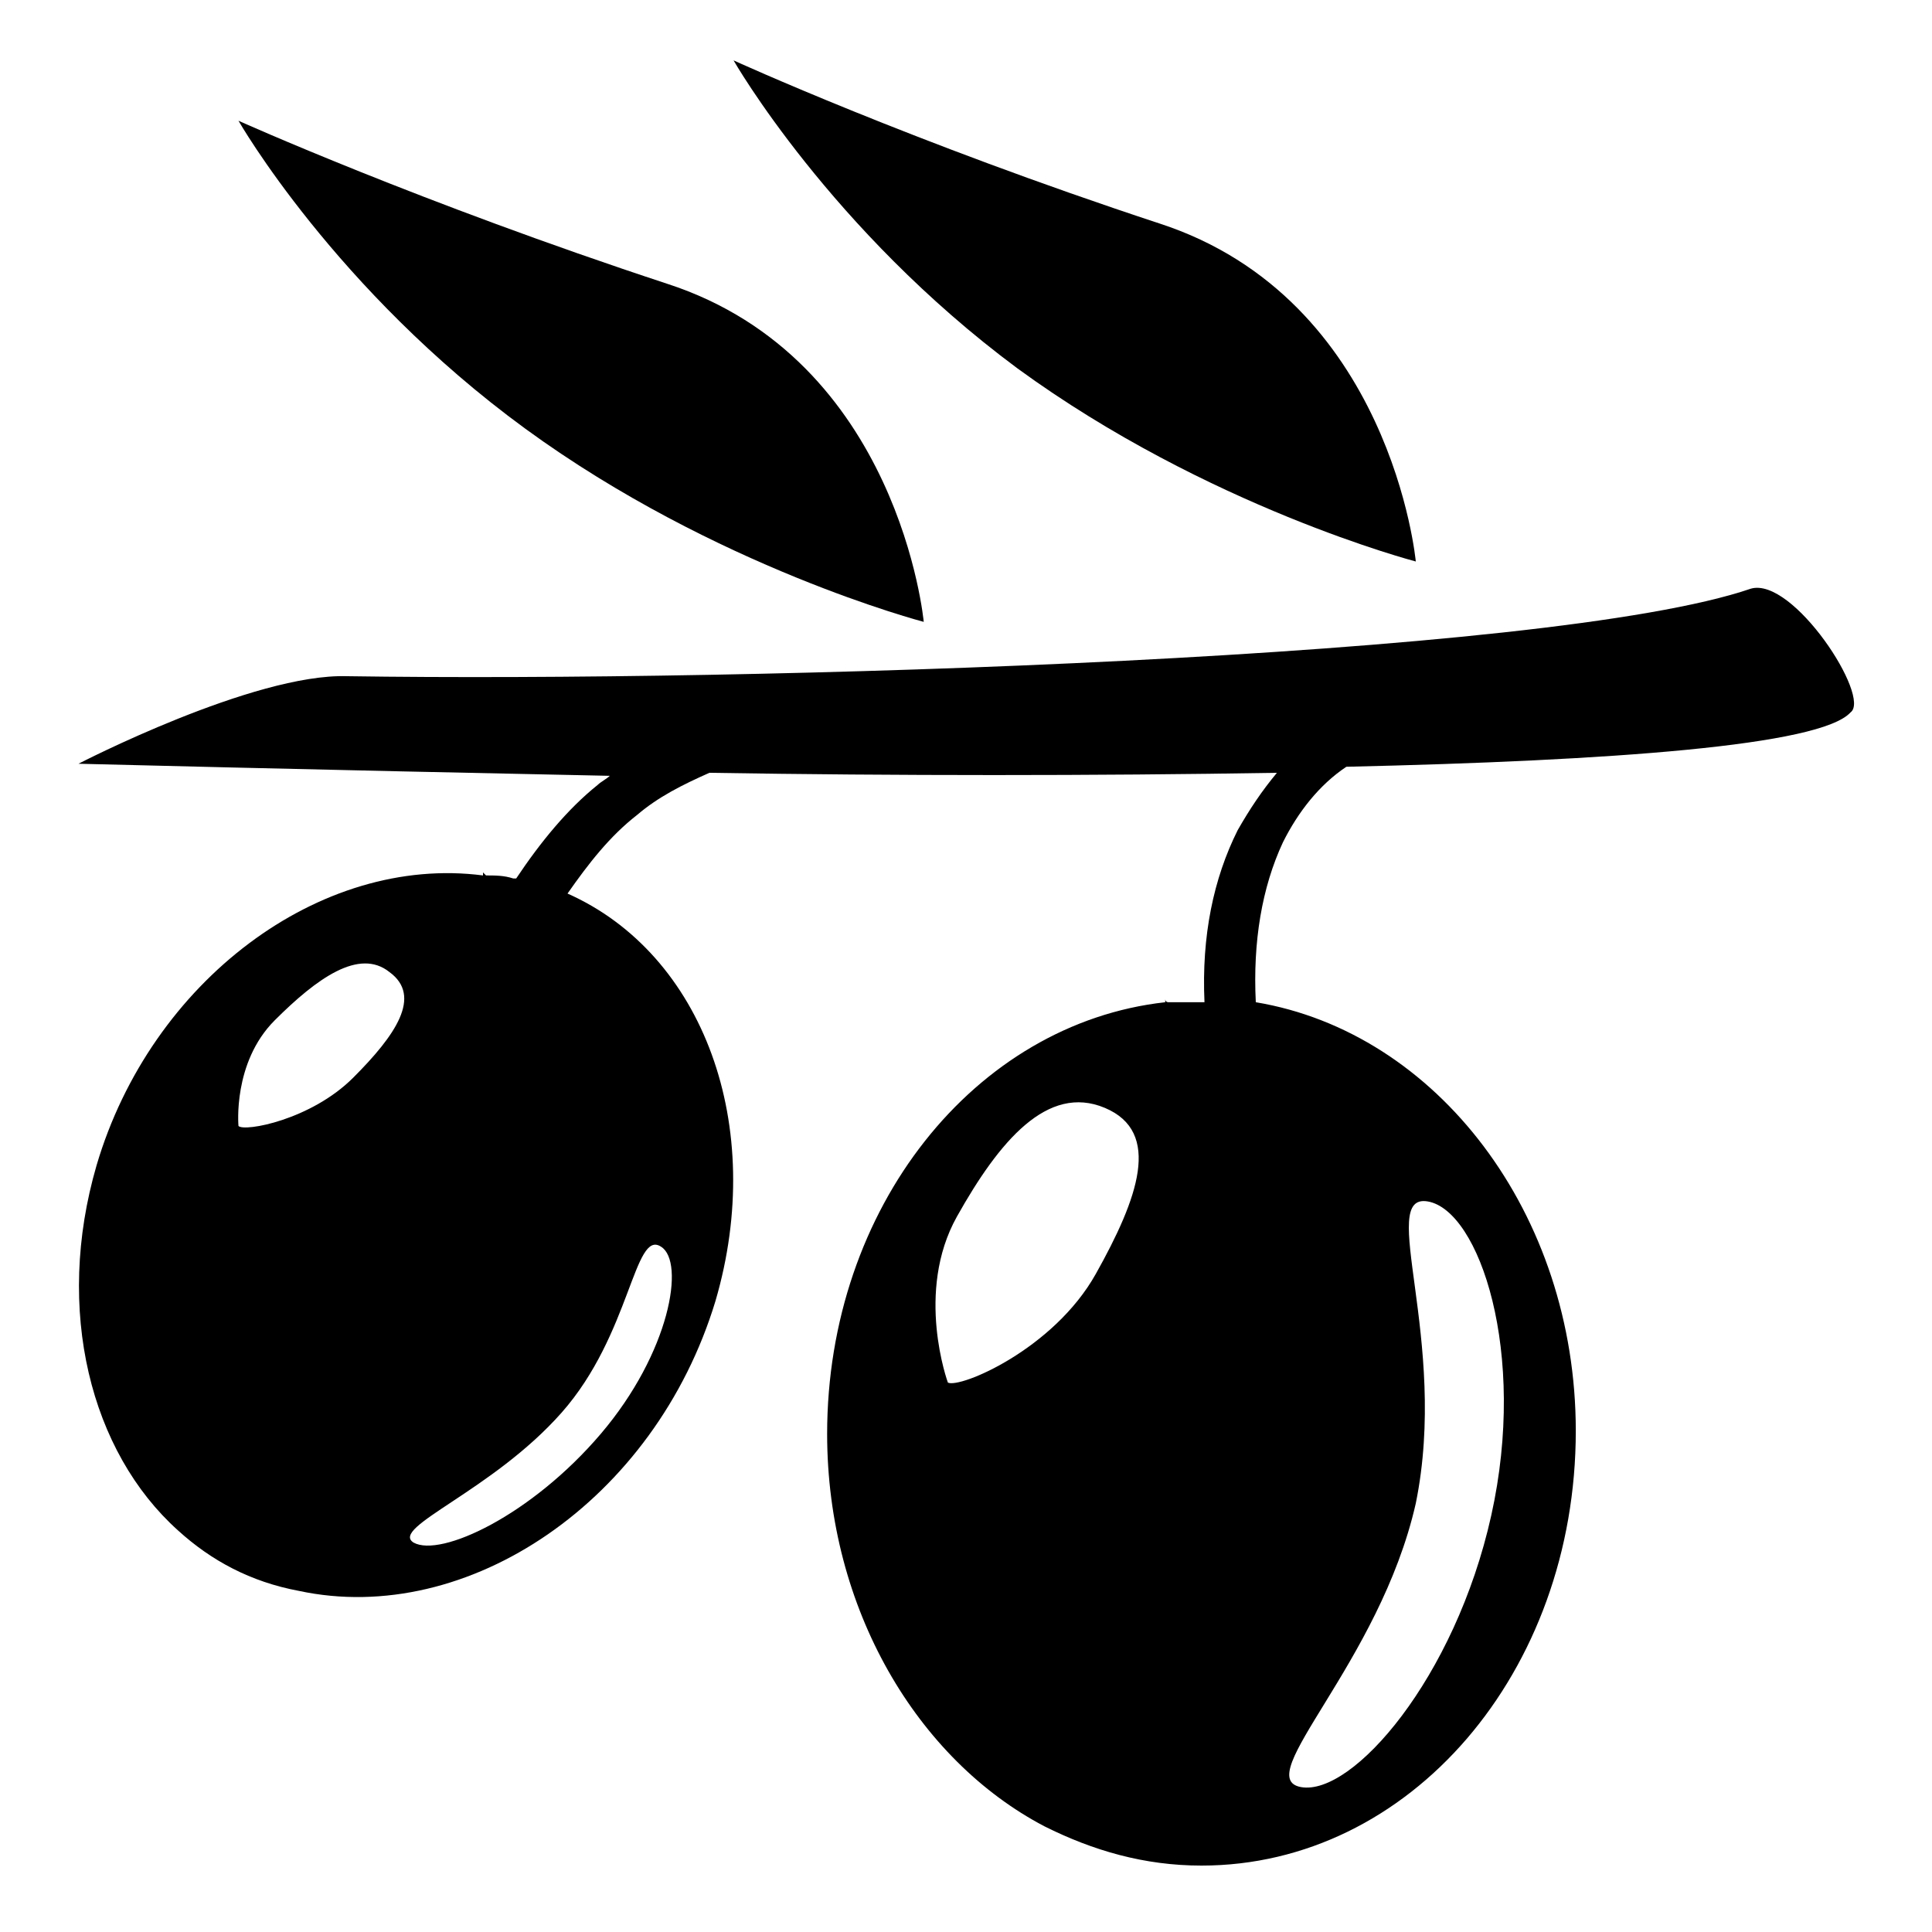
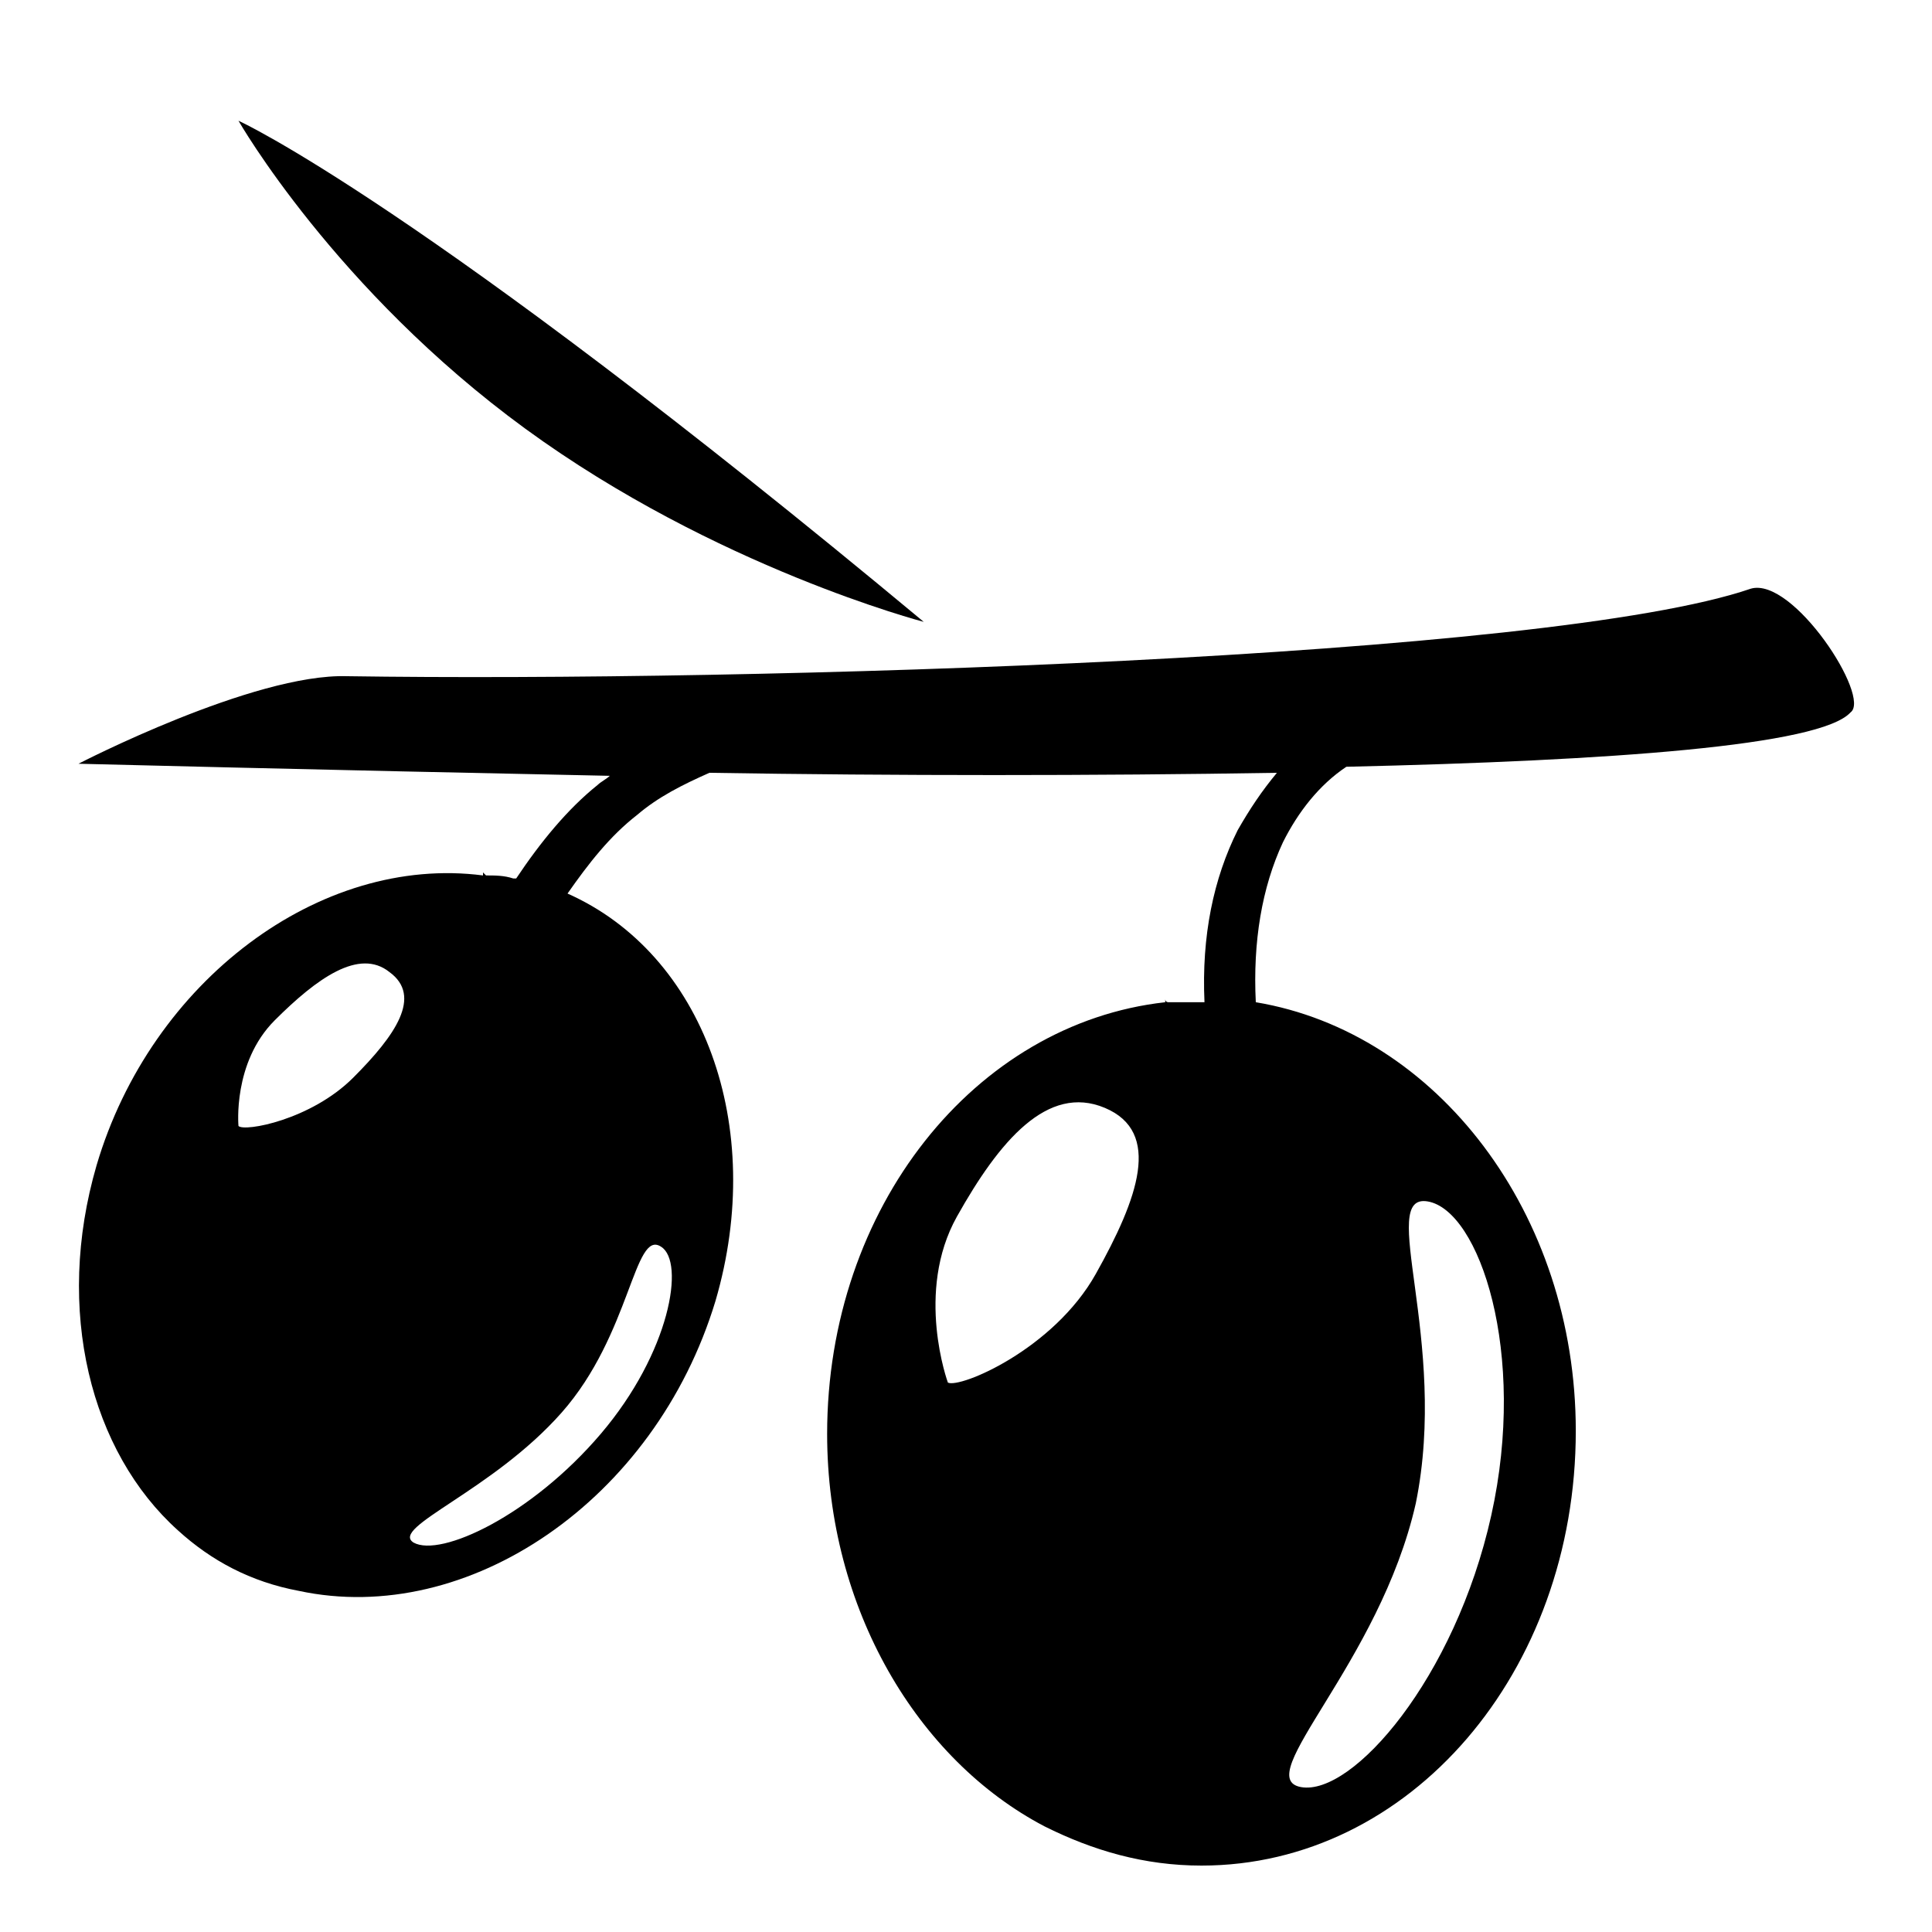
<svg xmlns="http://www.w3.org/2000/svg" version="1.1" id="Layer_2_00000146457199632725394630000013853195821383068589_" x="0px" y="0px" viewBox="0 0 64 64" style="enable-background:new 0 0 64 64;" xml:space="preserve">
  <g id="_42_-_prune">
    <g>
-       <path d="M33.7,12.2c6.3,4.6,13.2,6.4,13.2,6.4s-0.8-8.7-8.5-11.2C30.2,4.7,24.3,2,24.3,2S27.5,7.6,33.7,12.2z" />
-       <path d="M17.4,14.2c6.3,4.6,13.2,6.4,13.2,6.4s-0.8-8.7-8.5-11.2C13.9,6.7,7.9,4,7.9,4S11.1,9.6,17.4,14.2z" />
+       <path d="M17.4,14.2c6.3,4.6,13.2,6.4,13.2,6.4C13.9,6.7,7.9,4,7.9,4S11.1,9.6,17.4,14.2z" />
      <path d="M58,19.5c-6.7,2.3-33.1,3.1-46.5,2.9c-3.1-0.1-8.9,2.9-8.9,2.9s7.8,0.2,17.6,0.4c-0.1,0.1-0.3,0.2-0.4,0.3    c-1,0.8-1.9,1.9-2.7,3.1c-0.1,0-0.1,0-0.1,0c-0.3-0.1-0.6-0.1-0.9-0.1c0,0-0.1-0.1-0.1-0.1c0,0,0,0,0,0.1    C10.6,28.3,5,32.5,3.2,38.6C1.8,43.4,3,48.1,5.9,50.7c1.1,1,2.4,1.7,4,2c5.6,1.2,11.8-3,13.8-9.6c1.7-5.8-0.4-11.5-4.9-13.5    c0.7-1,1.4-1.9,2.3-2.6c0.7-0.6,1.5-1,2.4-1.4c6.1,0.1,12.8,0.1,18.8,0c-0.5,0.6-0.9,1.2-1.3,1.9c-0.8,1.6-1.2,3.5-1.1,5.7    c0,0,0,0-0.1,0c-0.4,0-0.7,0-1.1,0c0,0-0.1,0-0.1-0.1c0,0,0,0.1,0,0.1c-6.3,0.7-11.2,6.8-11.2,14.3c0,5.8,3,10.8,7.2,13    c1.6,0.8,3.3,1.3,5.2,1.3c6.9,0,12.4-6.4,12.4-14.4c0-7.2-4.6-13.2-10.6-14.2c-0.1-2,0.2-3.8,0.9-5.3c0.5-1,1.2-1.9,2.1-2.5    c8.8-0.2,15.7-0.7,16.7-1.8C62,23.1,59.4,19.1,58,19.5L58,19.5z M11.7,35.7c-1.4,1.4-3.6,1.8-3.8,1.6c0,0-0.2-2.1,1.2-3.5    s2.8-2.4,3.8-1.6C14,33,13.1,34.3,11.7,35.7L11.7,35.7z M21.9,41.3c0.8,0.5,0.3,3.5-2,6.2c-2.3,2.7-5.3,4.1-6.2,3.6    c-0.8-0.5,2.6-1.7,4.9-4.3S21,40.7,21.9,41.3z M36.3,42.2c-1.4,2.5-4.5,3.8-4.9,3.6c0,0-1.1-3,0.3-5.5c1.4-2.5,3-4.4,4.9-3.6    C38.5,37.5,37.7,39.7,36.3,42.2z M47.3,39.8c1.7,0.3,3.3,5,2.1,10.4c-1.2,5.4-4.6,9.3-6.3,9s2.6-4.1,3.8-9.4    C48,44.4,45.6,39.5,47.3,39.8z" />
    </g>
  </g>
</svg>